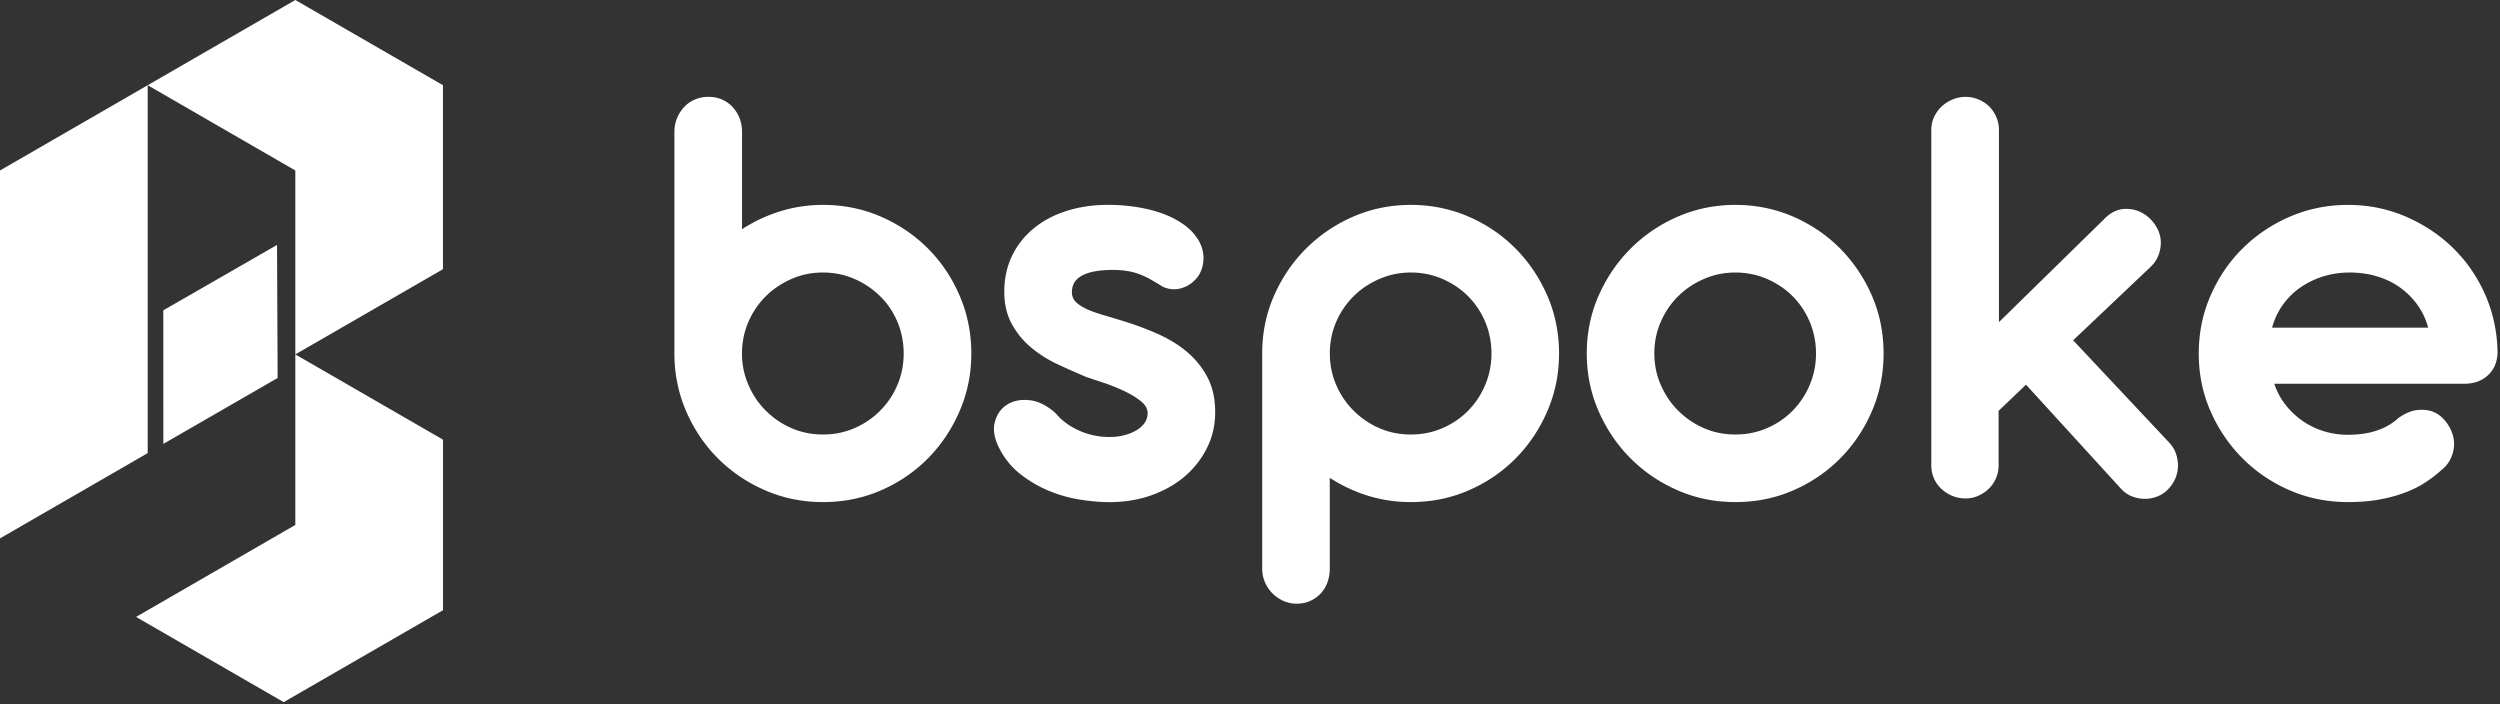
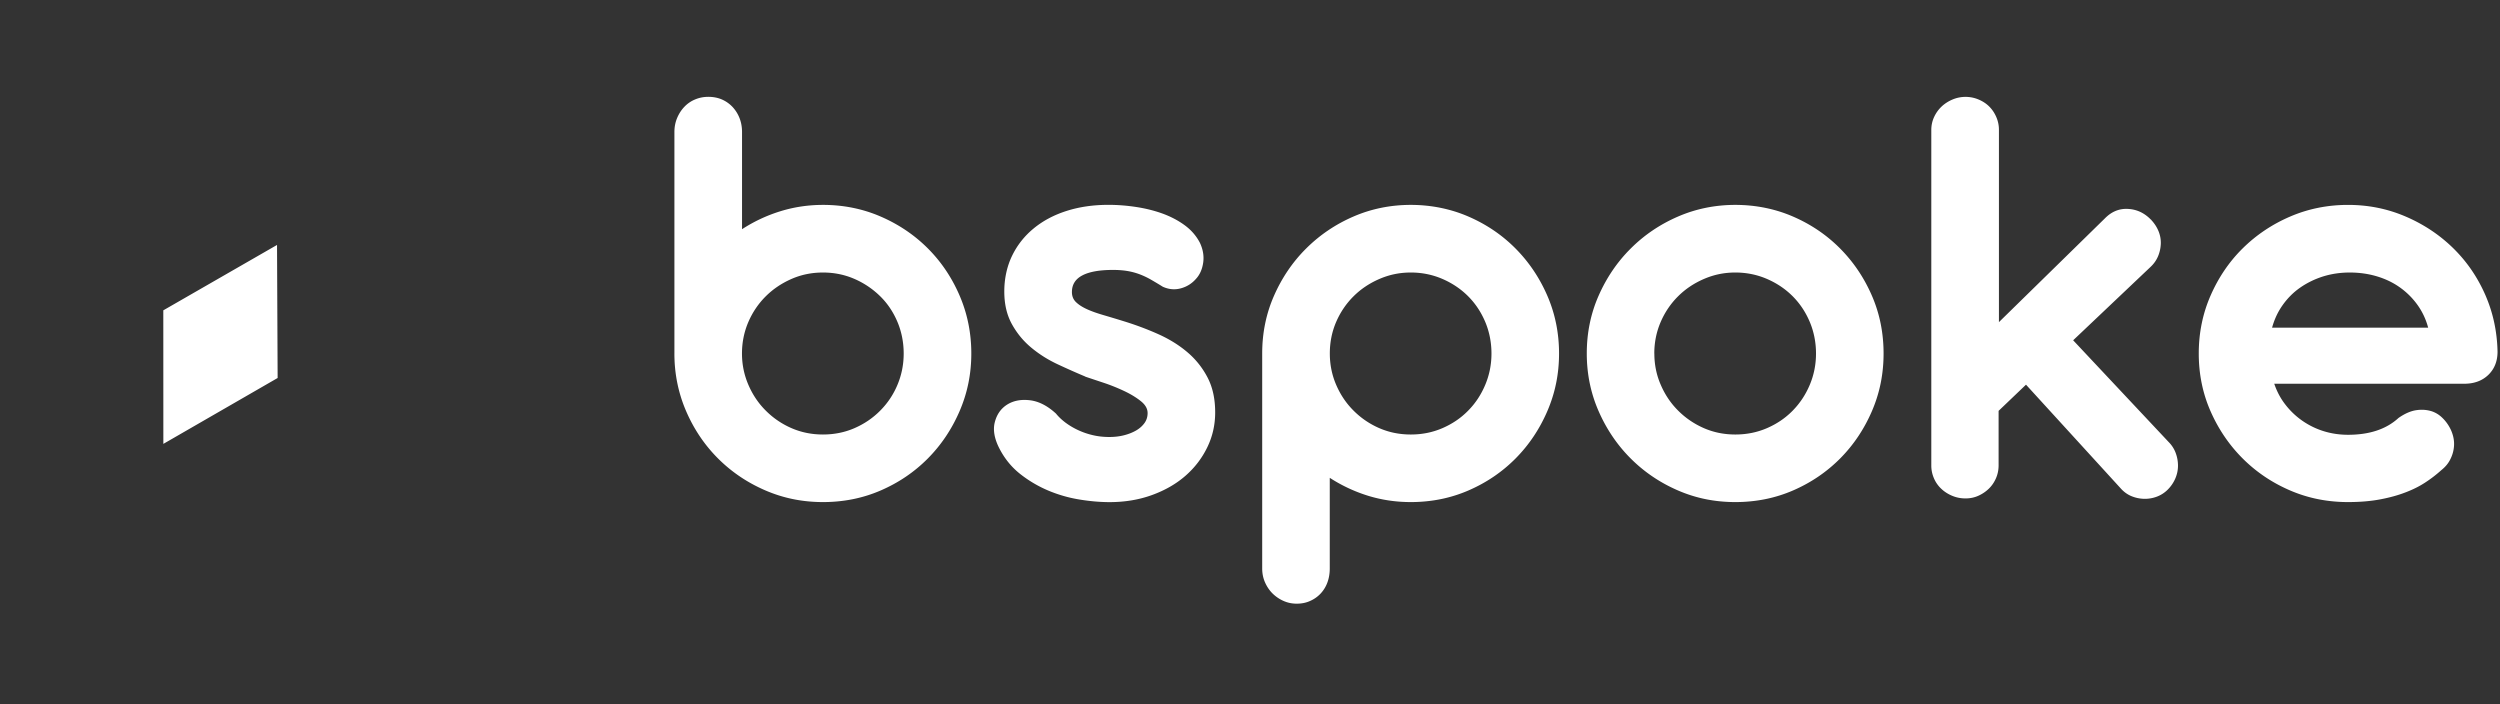
<svg xmlns="http://www.w3.org/2000/svg" width="852" height="240" fill="none">
  <rect width="100%" height="100%" fill="#333333" stroke="none" />
-   <path fill="#fff" fill-rule="evenodd" d="M100.646 0 50.331 29.043 100.646 58.1v62.68l50.316-29.042V29.042L100.646 0ZM0 58.1l50.331-29.058V154.42L0 183.478V58.101Zm150.978 91.74-50.331-29.059v58.117l-54.28 31.348 50.316 29.043 54.295-31.333V149.84Z" clip-rule="evenodd" />
  <path fill="#fff" d="m94.614 128.82-38.945 22.457-.016-45.514 38.755-22.284.206 45.341Zm135.224-8.456v-75.37c0-1.695.302-3.276.904-4.726.603-1.45 1.412-2.73 2.448-3.822a10.533 10.533 0 0 1 3.671-2.542c1.413-.603 2.938-.904 4.557-.904 1.619 0 3.238.301 4.613.904a11.055 11.055 0 0 1 3.615 2.542 11.933 11.933 0 0 1 2.391 3.822c.565 1.45.848 3.031.848 4.726v33.119a52.343 52.343 0 0 1 13.01-6.1c4.651-1.45 9.509-2.185 14.592-2.185 7.004 0 13.576 1.337 19.695 3.992 6.119 2.655 11.467 6.27 16.023 10.827 4.557 4.556 8.172 9.922 10.826 16.079 2.655 6.157 3.992 12.747 3.992 19.751 0 7.004-1.337 13.481-3.992 19.638-2.654 6.157-6.269 11.542-10.826 16.136-4.556 4.594-9.904 8.228-16.023 10.883-6.119 2.655-12.691 3.973-19.695 3.973s-13.481-1.318-19.638-3.973c-6.157-2.655-11.542-6.289-16.136-10.883-4.594-4.594-8.228-9.979-10.883-16.136-2.655-6.157-3.992-12.709-3.992-19.638v-.113Zm23.028.113c0 3.747.734 7.305 2.184 10.676 1.45 3.37 3.427 6.307 5.95 8.811a28.154 28.154 0 0 0 8.755 5.95c3.333 1.45 6.891 2.165 10.713 2.165 3.823 0 7.4-.715 10.733-2.165 3.332-1.45 6.251-3.427 8.755-5.95a27.22 27.22 0 0 0 5.893-8.811c1.412-3.352 2.128-6.91 2.128-10.676s-.716-7.418-2.128-10.77c-1.412-3.351-3.37-6.289-5.893-8.755a28.904 28.904 0 0 0-8.755-5.893c-3.333-1.45-6.892-2.184-10.733-2.184s-7.399.734-10.713 2.184c-3.314 1.45-6.251 3.407-8.755 5.893-2.505 2.485-4.5 5.404-5.95 8.755-1.45 3.37-2.184 6.948-2.184 10.77Zm117.001 7.851a254.06 254.06 0 0 1-9.452-4.198c-3.258-1.525-6.233-3.389-8.925-5.63-2.693-2.222-4.896-4.895-6.628-8.021-1.732-3.125-2.598-6.835-2.598-11.146 0-4.312.885-8.51 2.655-12.164 1.77-3.652 4.236-6.759 7.38-9.338 3.145-2.58 6.873-4.576 11.203-5.95 4.312-1.375 9.057-2.071 14.235-2.071a62.9 62.9 0 0 1 9.226.696c3.182.47 6.213 1.205 9.075 2.222 2.862 1.036 5.442 2.372 7.701 4.03 2.26 1.656 3.992 3.67 5.197 6.006 1.054 2.259 1.431 4.518 1.111 6.74-.32 2.222-1.111 4.048-2.391 5.46-1.413 1.639-3.145 2.73-5.197 3.295-2.053.565-4.105.396-6.157-.527a145.513 145.513 0 0 0-4.086-2.448 27.213 27.213 0 0 0-3.822-1.807 22.728 22.728 0 0 0-4.142-1.111c-1.45-.245-3.107-.376-4.934-.376-4.594 0-8.096.62-10.449 1.864-2.373 1.242-3.559 3.125-3.559 5.686 0 1.337.433 2.466 1.318 3.351.885.885 2.09 1.676 3.615 2.391 1.525.716 3.352 1.375 5.517 2.015 2.165.64 4.519 1.337 7.061 2.128 4.18 1.28 8.152 2.767 11.937 4.462 3.784 1.695 7.117 3.766 9.979 6.213a28.339 28.339 0 0 1 6.854 8.661c1.713 3.333 2.542 7.249 2.542 11.787 0 4.255-.904 8.228-2.712 11.937-1.807 3.71-4.293 6.948-7.475 9.716-3.182 2.768-6.985 4.933-11.41 6.533-4.425 1.601-9.226 2.391-14.385 2.391-3.257 0-6.703-.301-10.356-.903a46.698 46.698 0 0 1-10.619-3.069 41.373 41.373 0 0 1-9.508-5.63c-2.9-2.297-5.235-5.14-7.005-8.548-1.769-3.389-2.315-6.421-1.638-9.075.678-2.655 2.071-4.651 4.199-6.007 2.128-1.337 4.707-1.845 7.757-1.487 3.032.358 6.007 1.883 8.906 4.556.848 1.055 1.921 2.071 3.182 3.032a24.307 24.307 0 0 0 4.256 2.542 24.956 24.956 0 0 0 5.046 1.751c1.807.433 3.69.64 5.686.64 1.77 0 3.427-.189 4.99-.584 1.562-.395 2.937-.941 4.142-1.638 1.205-.697 2.165-1.563 2.862-2.542.715-.998 1.054-2.127 1.054-3.389 0-1.487-.772-2.843-2.335-4.086-1.562-1.242-3.445-2.391-5.686-3.445a63.792 63.792 0 0 0-7.004-2.806c-2.448-.809-4.519-1.506-6.213-2.071v-.038Zm60.289-7.851c0-7.004 1.336-13.575 4.029-19.694 2.692-6.12 6.326-11.486 10.939-16.08 4.613-4.594 9.961-8.228 16.08-10.883 6.119-2.654 12.653-3.991 19.582-3.991s13.575 1.337 19.694 3.991c6.12 2.655 11.467 6.289 16.024 10.883 4.556 4.594 8.171 9.96 10.826 16.08 2.655 6.119 3.992 12.69 3.992 19.694s-1.337 13.481-3.992 19.638c-2.655 6.157-6.27 11.542-10.826 16.136-4.557 4.594-9.904 8.228-16.024 10.883-6.119 2.655-12.69 3.973-19.694 3.973-5.103 0-9.961-.734-14.592-2.165a52.688 52.688 0 0 1-13.011-6.101v30.898c0 1.694-.264 3.276-.791 4.726a11.026 11.026 0 0 1-2.278 3.765 10.837 10.837 0 0 1-3.559 2.542c-1.374.64-2.918.96-4.613.96-1.694 0-3.144-.32-4.575-.96a12.474 12.474 0 0 1-3.709-2.542c-1.055-1.054-1.902-2.316-2.542-3.765-.64-1.45-.96-3.032-.96-4.726v-73.262Zm23.046 0c0 3.747.715 7.306 2.165 10.676 1.45 3.37 3.427 6.307 5.95 8.812a28.163 28.163 0 0 0 8.755 5.949c3.333 1.45 6.91 2.166 10.733 2.166 3.822 0 7.418-.716 10.769-2.166 3.352-1.449 6.289-3.426 8.756-5.949 2.485-2.505 4.424-5.442 5.837-8.812 1.412-3.352 2.127-6.91 2.127-10.676s-.715-7.418-2.127-10.77c-1.413-3.351-3.371-6.288-5.837-8.755-2.467-2.466-5.404-4.444-8.756-5.893-3.37-1.45-6.947-2.184-10.769-2.184-3.823 0-7.306.734-10.676 2.184-3.371 1.45-6.308 3.408-8.812 5.893-2.504 2.485-4.5 5.404-5.95 8.755-1.45 3.371-2.165 6.948-2.165 10.77Zm87.571 0c0-7.004 1.337-13.575 4.03-19.694 2.692-6.12 6.326-11.486 10.939-16.08 4.594-4.594 9.96-8.228 16.08-10.883 6.119-2.654 12.653-3.991 19.581-3.991 6.929 0 13.576 1.337 19.695 3.991 6.119 2.655 11.467 6.289 16.023 10.883 4.557 4.594 8.172 9.96 10.827 16.08 2.655 6.119 3.973 12.69 3.973 19.694s-1.318 13.481-3.973 19.638c-2.655 6.157-6.27 11.542-10.827 16.136-4.575 4.594-9.904 8.228-16.023 10.883-6.119 2.655-12.69 3.973-19.695 3.973-7.004 0-13.462-1.318-19.581-3.973-6.12-2.655-11.486-6.289-16.08-10.883-4.594-4.594-8.247-9.979-10.939-16.136-2.693-6.157-4.03-12.709-4.03-19.638Zm23.028 0c0 3.747.715 7.306 2.184 10.676 1.45 3.37 3.427 6.307 5.95 8.812 2.504 2.504 5.441 4.5 8.755 5.949 3.333 1.45 6.891 2.166 10.713 2.166 3.823 0 7.419-.716 10.77-2.166 3.352-1.449 6.289-3.426 8.756-5.949 2.466-2.505 4.424-5.442 5.837-8.812 1.412-3.352 2.127-6.91 2.127-10.676s-.715-7.418-2.127-10.77c-1.413-3.351-3.371-6.288-5.837-8.755-2.486-2.485-5.404-4.444-8.756-5.893-3.37-1.45-6.947-2.184-10.77-2.184-3.822 0-7.305.734-10.675 2.184-3.371 1.45-6.308 3.408-8.812 5.893-2.504 2.485-4.5 5.404-5.95 8.755-1.45 3.371-2.184 6.948-2.184 10.77h.019Zm142.683-4.556 32.592 34.719a10.315 10.315 0 0 1 2.391 3.71c.527 1.412.791 2.862.791 4.349s-.301 2.937-.904 4.349a12.075 12.075 0 0 1-2.598 3.823 10.311 10.311 0 0 1-3.709 2.391 11.492 11.492 0 0 1-4.35.734 12.01 12.01 0 0 1-4.293-.904c-1.374-.565-2.598-1.45-3.671-2.655l-32.272-35.341-9.339 8.925v18.584c0 1.563-.302 3.031-.904 4.406-.603 1.374-1.412 2.56-2.448 3.558a12.428 12.428 0 0 1-3.558 2.391c-1.337.603-2.806.904-4.35.904-1.638 0-3.144-.301-4.575-.904-1.431-.602-2.655-1.393-3.709-2.391a10.554 10.554 0 0 1-2.486-3.558 10.863 10.863 0 0 1-.904-4.406V44.279c0-1.563.321-3.032.961-4.406a11.558 11.558 0 0 1 2.542-3.559c1.054-.998 2.297-1.789 3.709-2.391a11.25 11.25 0 0 1 4.462-.904c1.563 0 3.032.301 4.463.904 1.412.602 2.617 1.393 3.615 2.391.998.998 1.788 2.165 2.391 3.559a10.86 10.86 0 0 1 .904 4.406v65.504l36.207-35.454c2.259-2.26 4.877-3.314 7.851-3.126 2.975.17 5.555 1.394 7.758 3.672.075 0 .113.037.113.113 1.054 1.13 1.883 2.39 2.448 3.765.564 1.375.828 2.787.79 4.237a12.06 12.06 0 0 1-.903 4.255c-.565 1.374-1.413 2.598-2.542 3.671l-26.436 25.061-.037-.056Zm68.573 14.855c.923 2.693 2.203 5.103 3.879 7.212a26.062 26.062 0 0 0 5.78 5.46 26.447 26.447 0 0 0 7.212 3.502c2.617.81 5.385 1.224 8.284 1.224 7.287 0 13.03-1.902 17.191-5.724 2.128-1.487 4.142-2.372 6.044-2.655 1.902-.282 3.709-.15 5.423.414a9.392 9.392 0 0 1 3.238 1.959c.96.884 1.751 1.864 2.391 2.918a12.654 12.654 0 0 1 1.544 3.671c.32 1.318.396 2.636.207 3.992-.169 1.337-.602 2.674-1.28 3.973-.678 1.318-1.676 2.485-3.031 3.559a43.774 43.774 0 0 1-5.31 4.085c-1.977 1.318-4.274 2.467-6.854 3.446-2.579.998-5.479 1.789-8.698 2.391-3.22.603-6.854.904-10.883.904-7.005 0-13.595-1.318-19.752-3.973-6.157-2.655-11.541-6.289-16.136-10.883-4.594-4.594-8.247-9.96-10.939-16.079-2.693-6.12-4.029-12.691-4.029-19.695s1.336-13.594 4.029-19.751c2.692-6.157 6.326-11.523 10.939-16.08 4.613-4.556 9.979-8.17 16.136-10.826 6.157-2.654 12.747-3.991 19.752-3.991 7.004 0 13.462 1.318 19.581 3.935 6.12 2.617 11.505 6.175 16.136 10.675 4.632 4.5 8.304 9.791 10.996 15.873 2.693 6.081 4.105 12.596 4.256 19.525 0 3.257-1.055 5.893-3.126 7.908-2.09 2.015-4.82 3.031-8.228 3.031h-64.752Zm52.457-19.111c-.772-2.899-2.015-5.516-3.709-7.851a25.551 25.551 0 0 0-6.044-5.95c-2.335-1.638-4.933-2.862-7.795-3.709s-5.931-1.28-9.189-1.28c-3.257 0-6.307.47-9.188 1.374-2.862.923-5.442 2.203-7.757 3.822-2.316 1.62-4.256 3.597-5.894 5.894s-2.824 4.857-3.615 7.7h53.191Z" />
</svg>